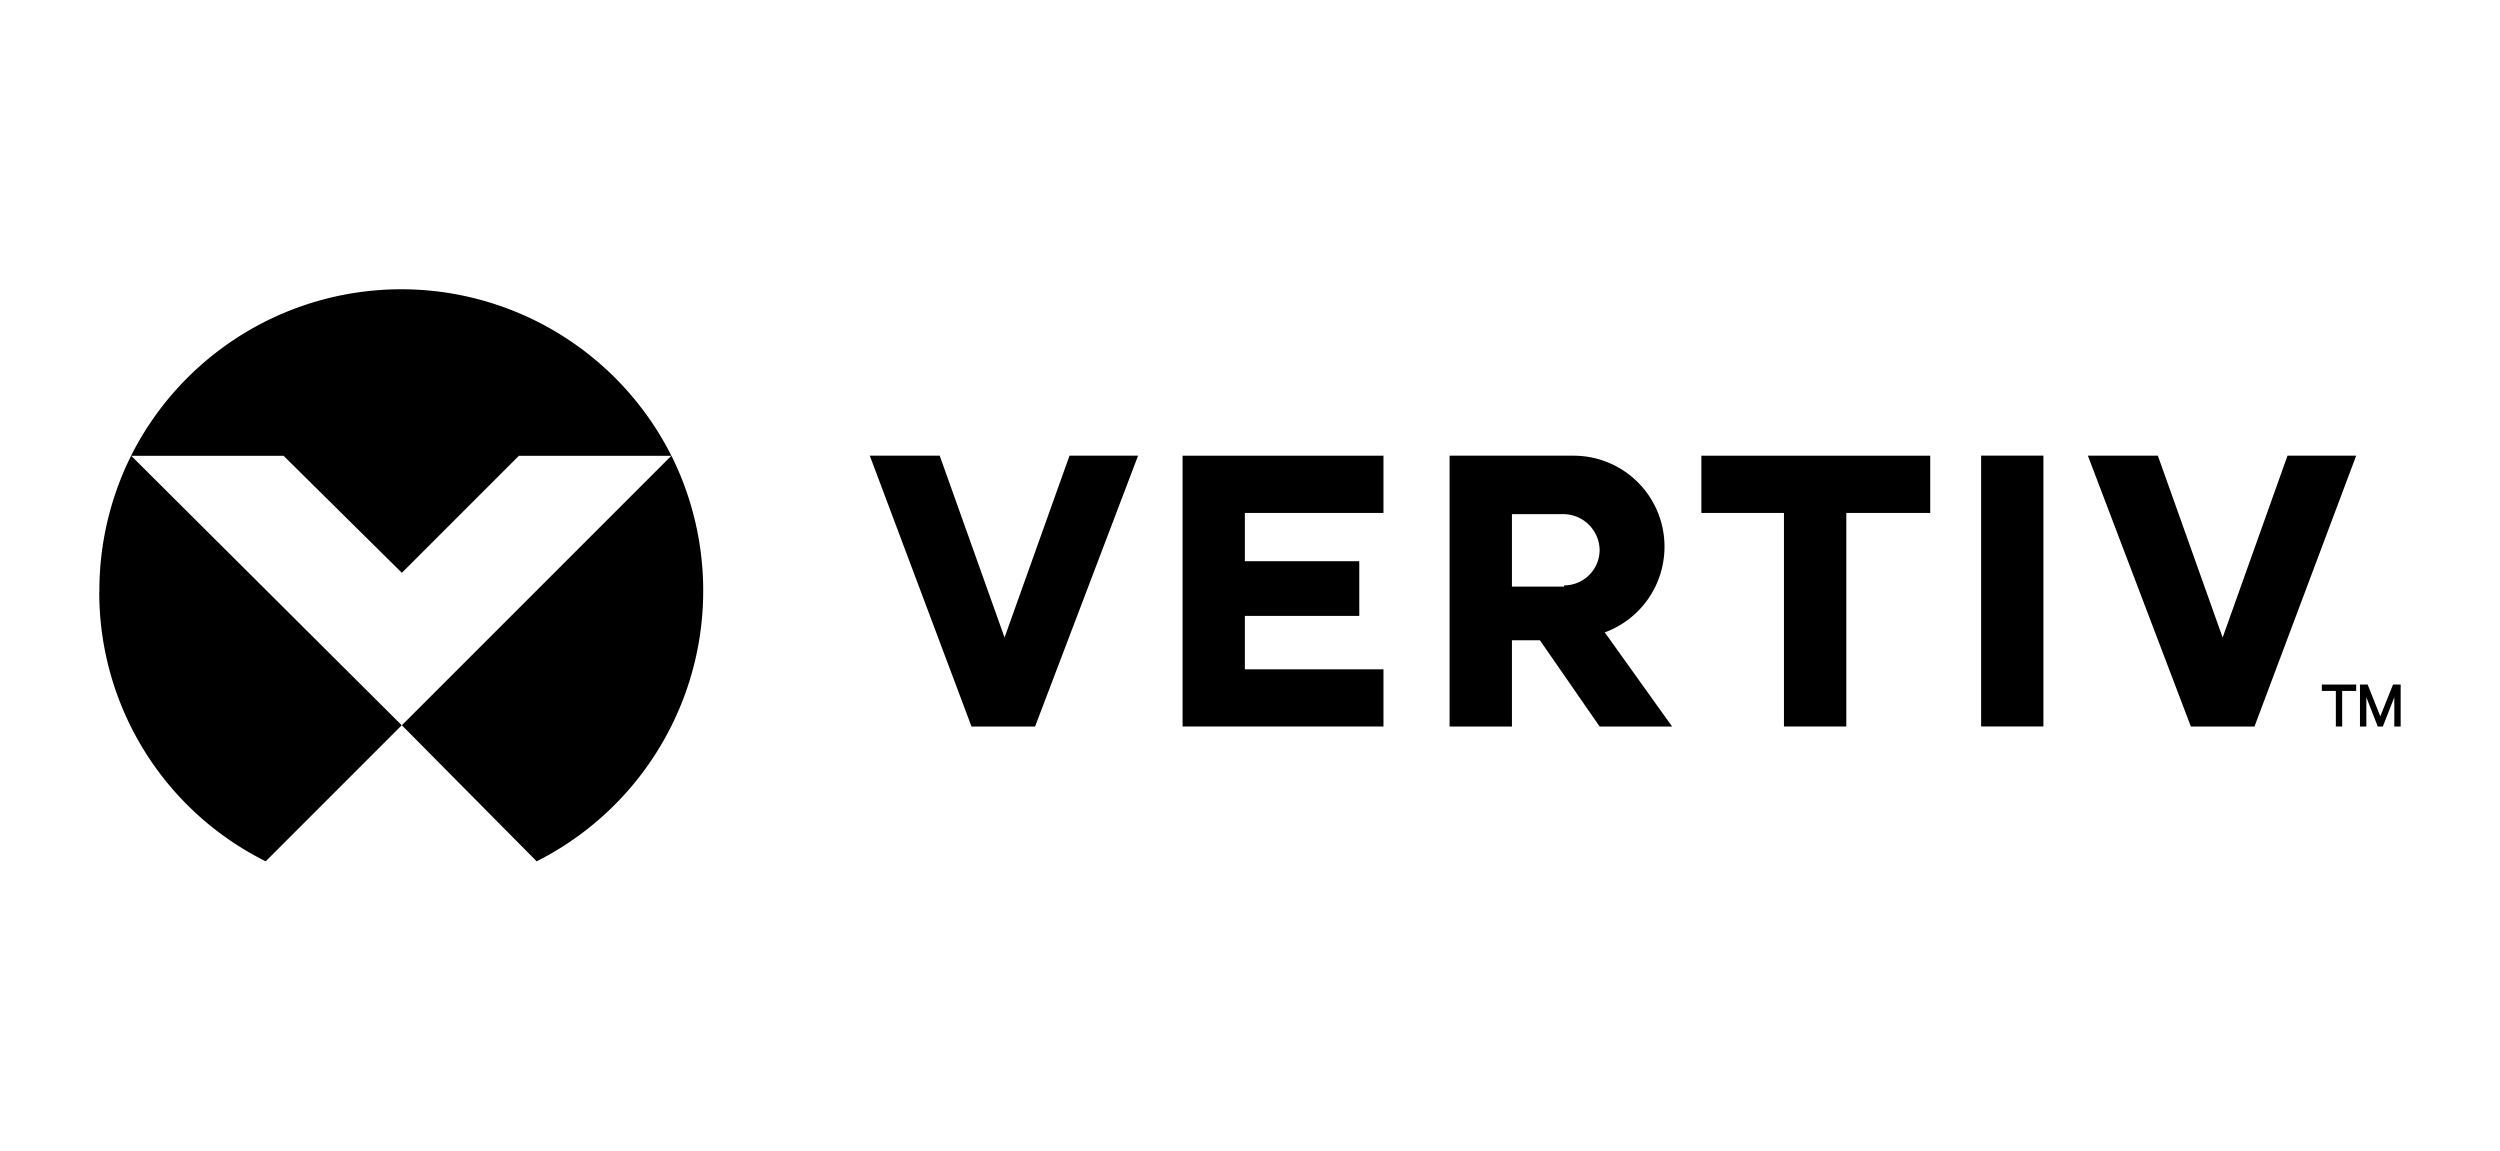
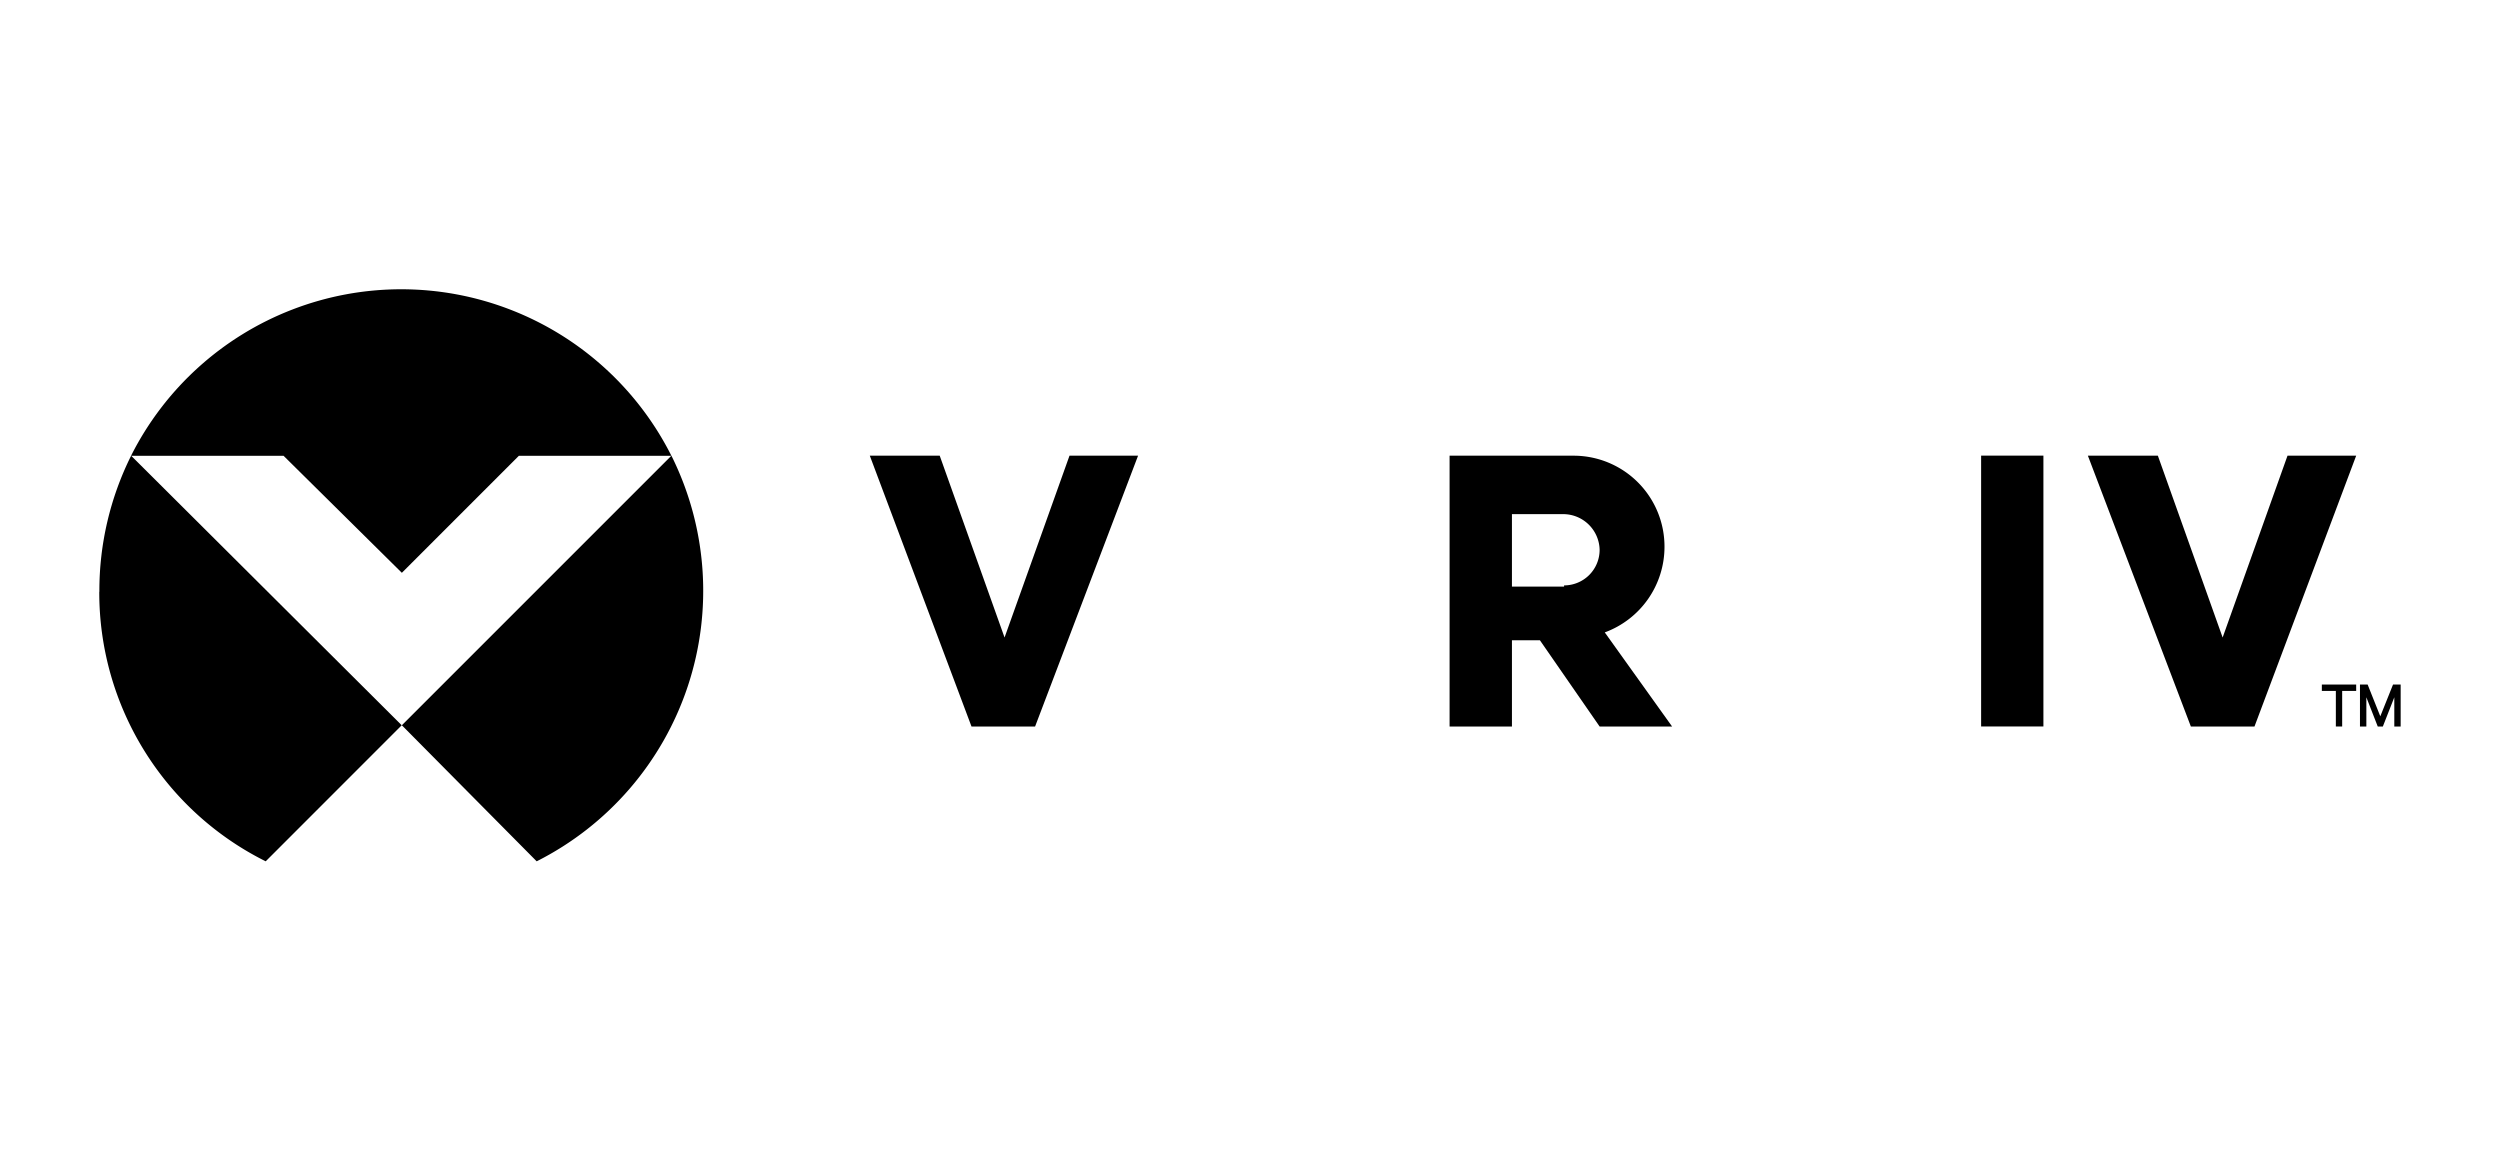
<svg xmlns="http://www.w3.org/2000/svg" id="fb9a8533-b360-41db-8b96-3f116a3f8430" data-name="Layer 1" viewBox="0 0 724.5 333.43">
  <defs>
    <style>.a957e92d-362e-460d-900c-afe2c5edf4f8{fill:none;}.e79c6dd0-d9d3-4e6a-8306-c36bc81987d0{clip-path:url(#b8aff537-1514-4754-ac13-ed283c0e7008);}</style>
    <clipPath id="b8aff537-1514-4754-ac13-ed283c0e7008">
      <rect class="a957e92d-362e-460d-900c-afe2c5edf4f8" x="28.77" y="83.79" width="666.95" height="165.85" />
    </clipPath>
  </defs>
  <title>Vertiv_logo</title>
  <polygon points="693.5 198.38 689.81 207.59 686.14 198.38 683.92 198.38 683.92 210.54 685.77 210.54 685.77 202.07 689.07 210.54 690.55 210.54 693.87 202.07 693.87 210.54 695.71 210.54 695.71 198.38 693.5 198.38" />
  <polygon points="672.87 198.38 682.82 198.38 682.82 200.23 678.76 200.23 678.76 210.54 676.93 210.54 676.93 200.23 672.87 200.23 672.87 198.38" />
  <polygon points="662.92 132.06 644.12 184.75 625.35 132.06 605.07 132.06 634.91 210.54 653.35 210.54 682.82 132.06 662.92 132.06" />
  <rect x="574.13" y="132.04" width="18.05" height="78.49" />
-   <polygon points="493.06 148.65 516.99 148.65 516.99 210.54 535.06 210.54 535.06 148.65 559.38 148.65 559.38 132.06 493.06 132.06 493.06 148.65" />
  <g class="e79c6dd0-d9d3-4e6a-8306-c36bc81987d0">
    <path d="M482.37,158.58a26.43,26.43,0,0,1-17.31,24.69l19.51,27.27h-21l-17.31-25h-8.1v25H420.09V132.06H456.2a26.34,26.34,0,0,1,26.17,26.52m-29.1,11.07a10.3,10.3,0,0,0,10.3-10.33A10.56,10.56,0,0,0,453.27,149H438.16v21h15.11Z" />
-     <polygon points="342.71 210.54 400.93 210.54 400.93 193.97 360.76 193.97 360.76 178.49 393.92 178.49 393.92 162.64 360.76 162.64 360.76 148.65 400.93 148.65 400.93 132.06 342.71 132.06 342.71 210.54" />
    <polygon points="291.12 184.75 272.33 132.06 252.07 132.06 281.54 210.54 299.97 210.54 329.81 132.06 309.94 132.06 291.12 184.75" />
    <path d="M194.58,132.06l-78.12,78.12,39.07,39.43a87.81,87.81,0,0,0,39.05-117.55M28.77,171.48A87,87,0,0,0,77,249.61l39.42-39.43L38,132.06a87.73,87.73,0,0,0-9.2,39.42M116.46,166l33.9-33.9h44.22a87.65,87.65,0,0,0-156.61,0H82.19Z" />
  </g>
</svg>